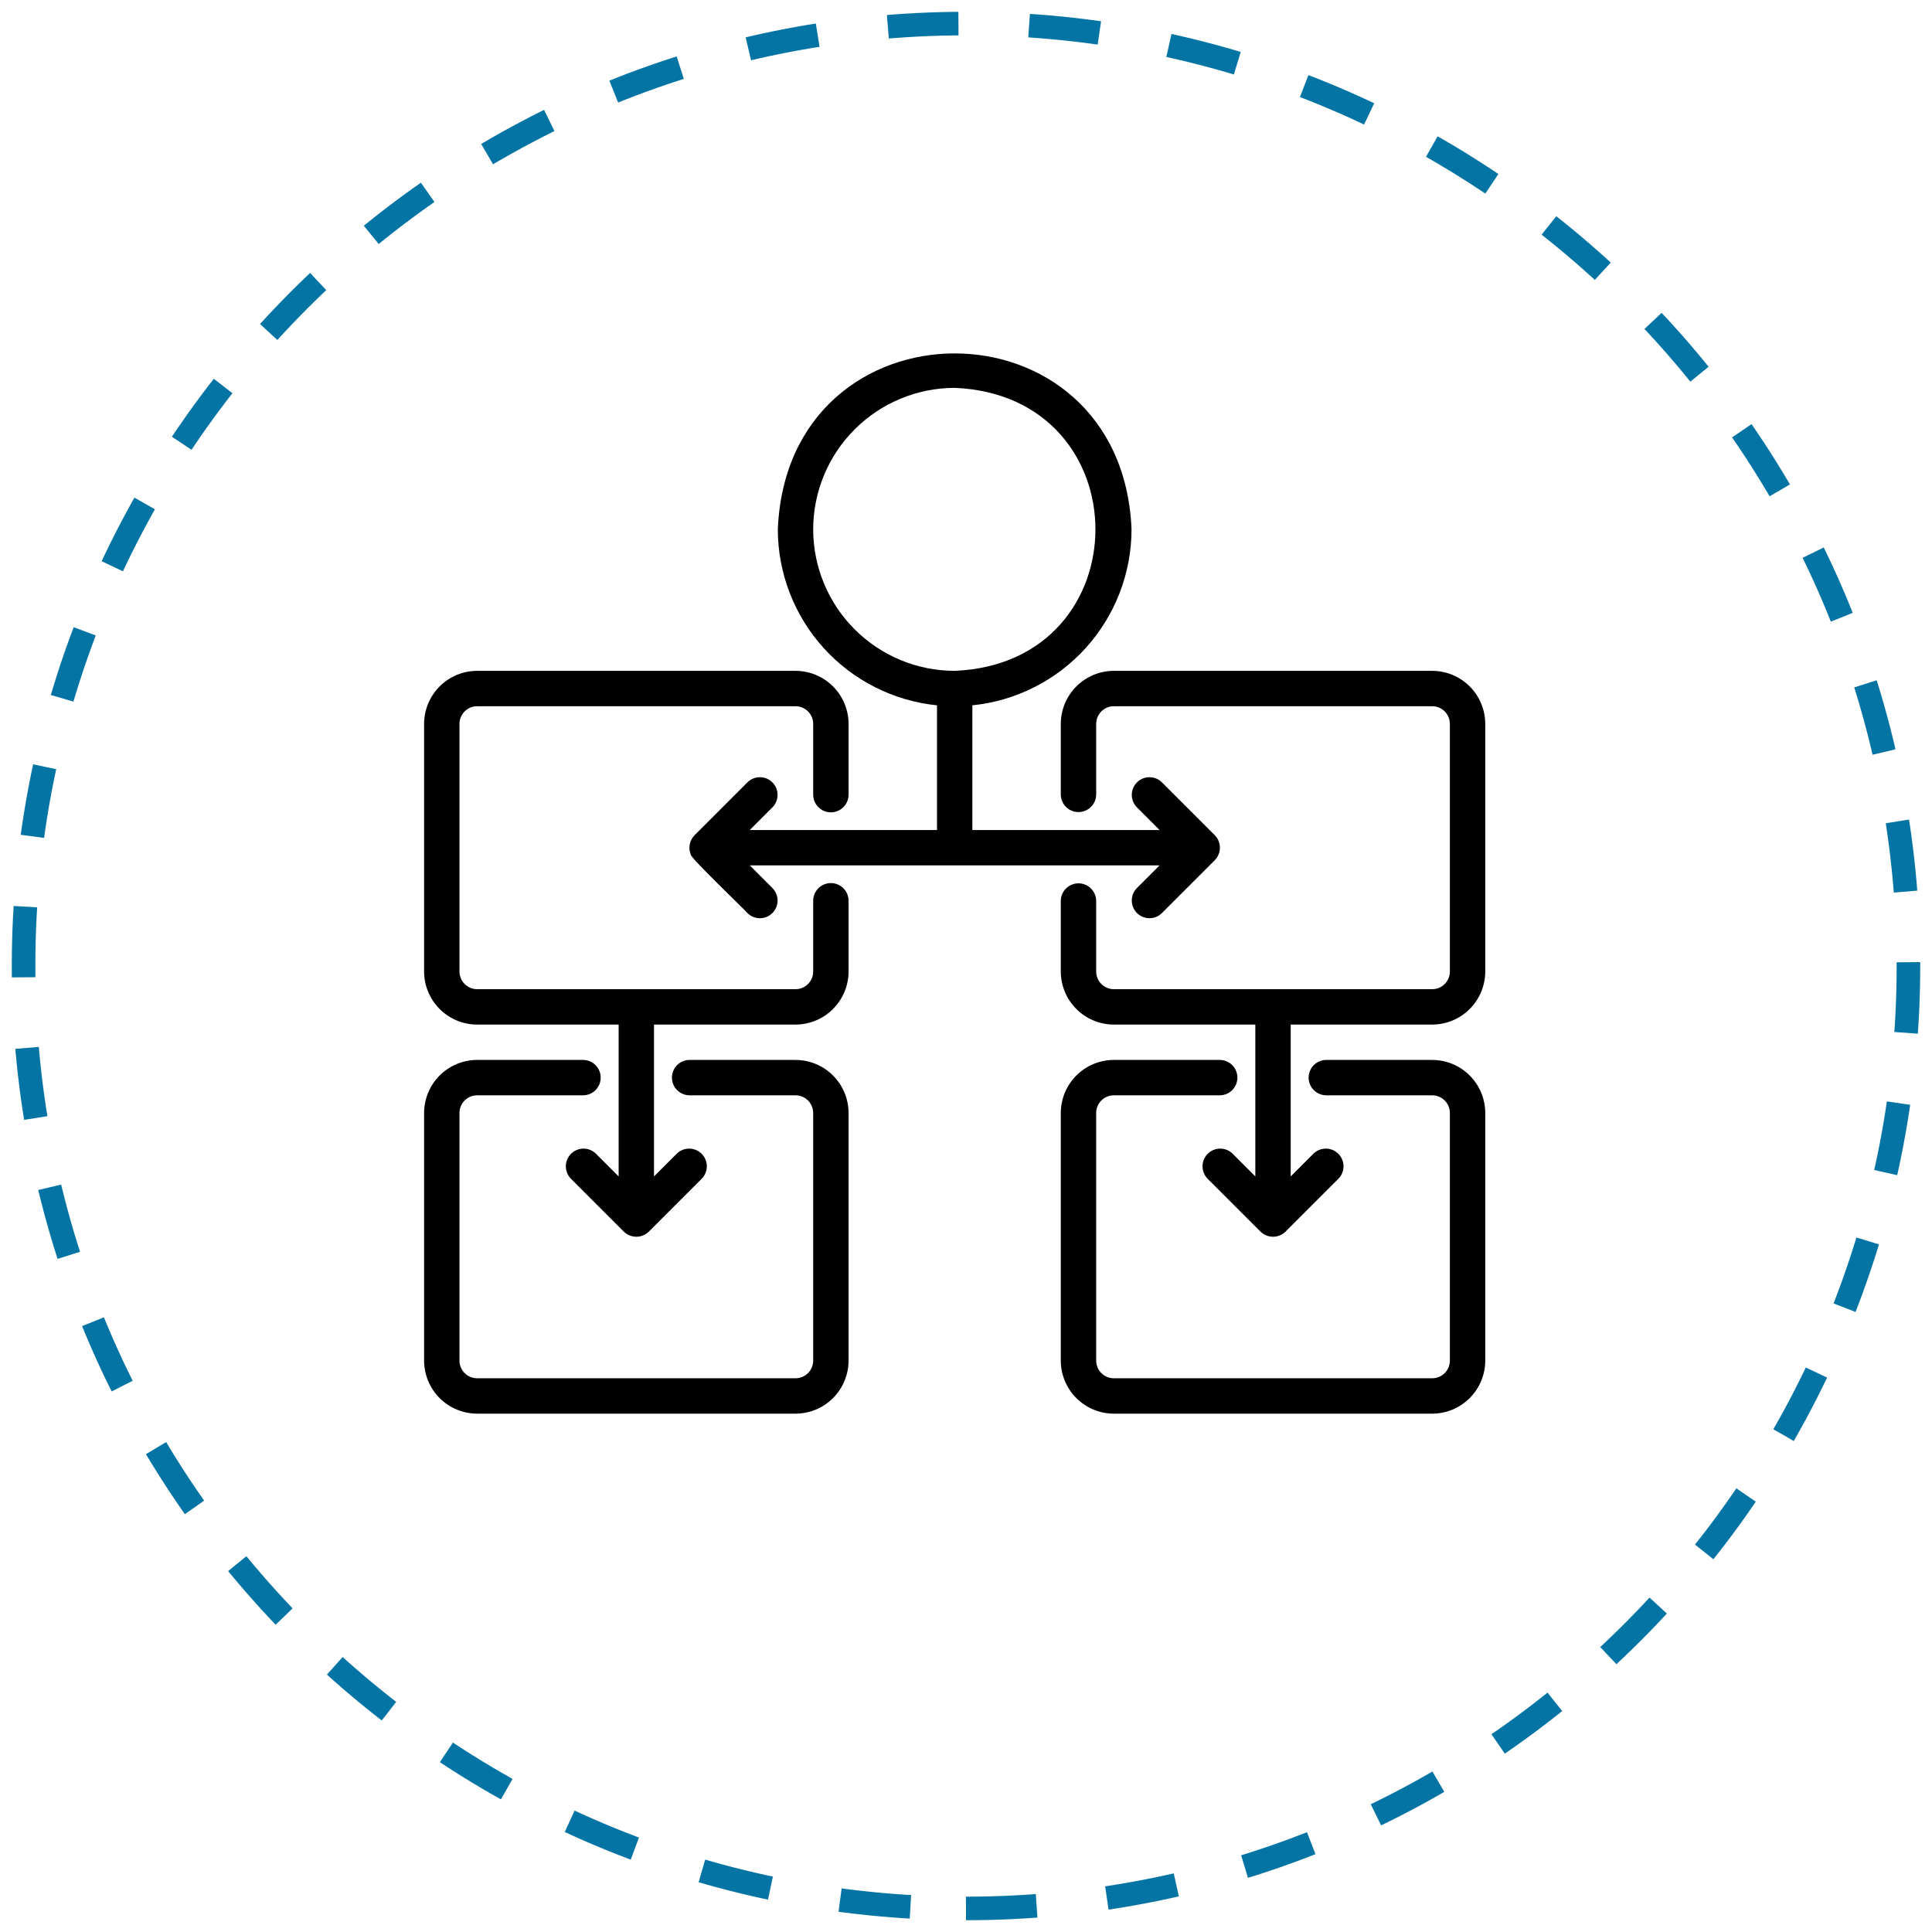
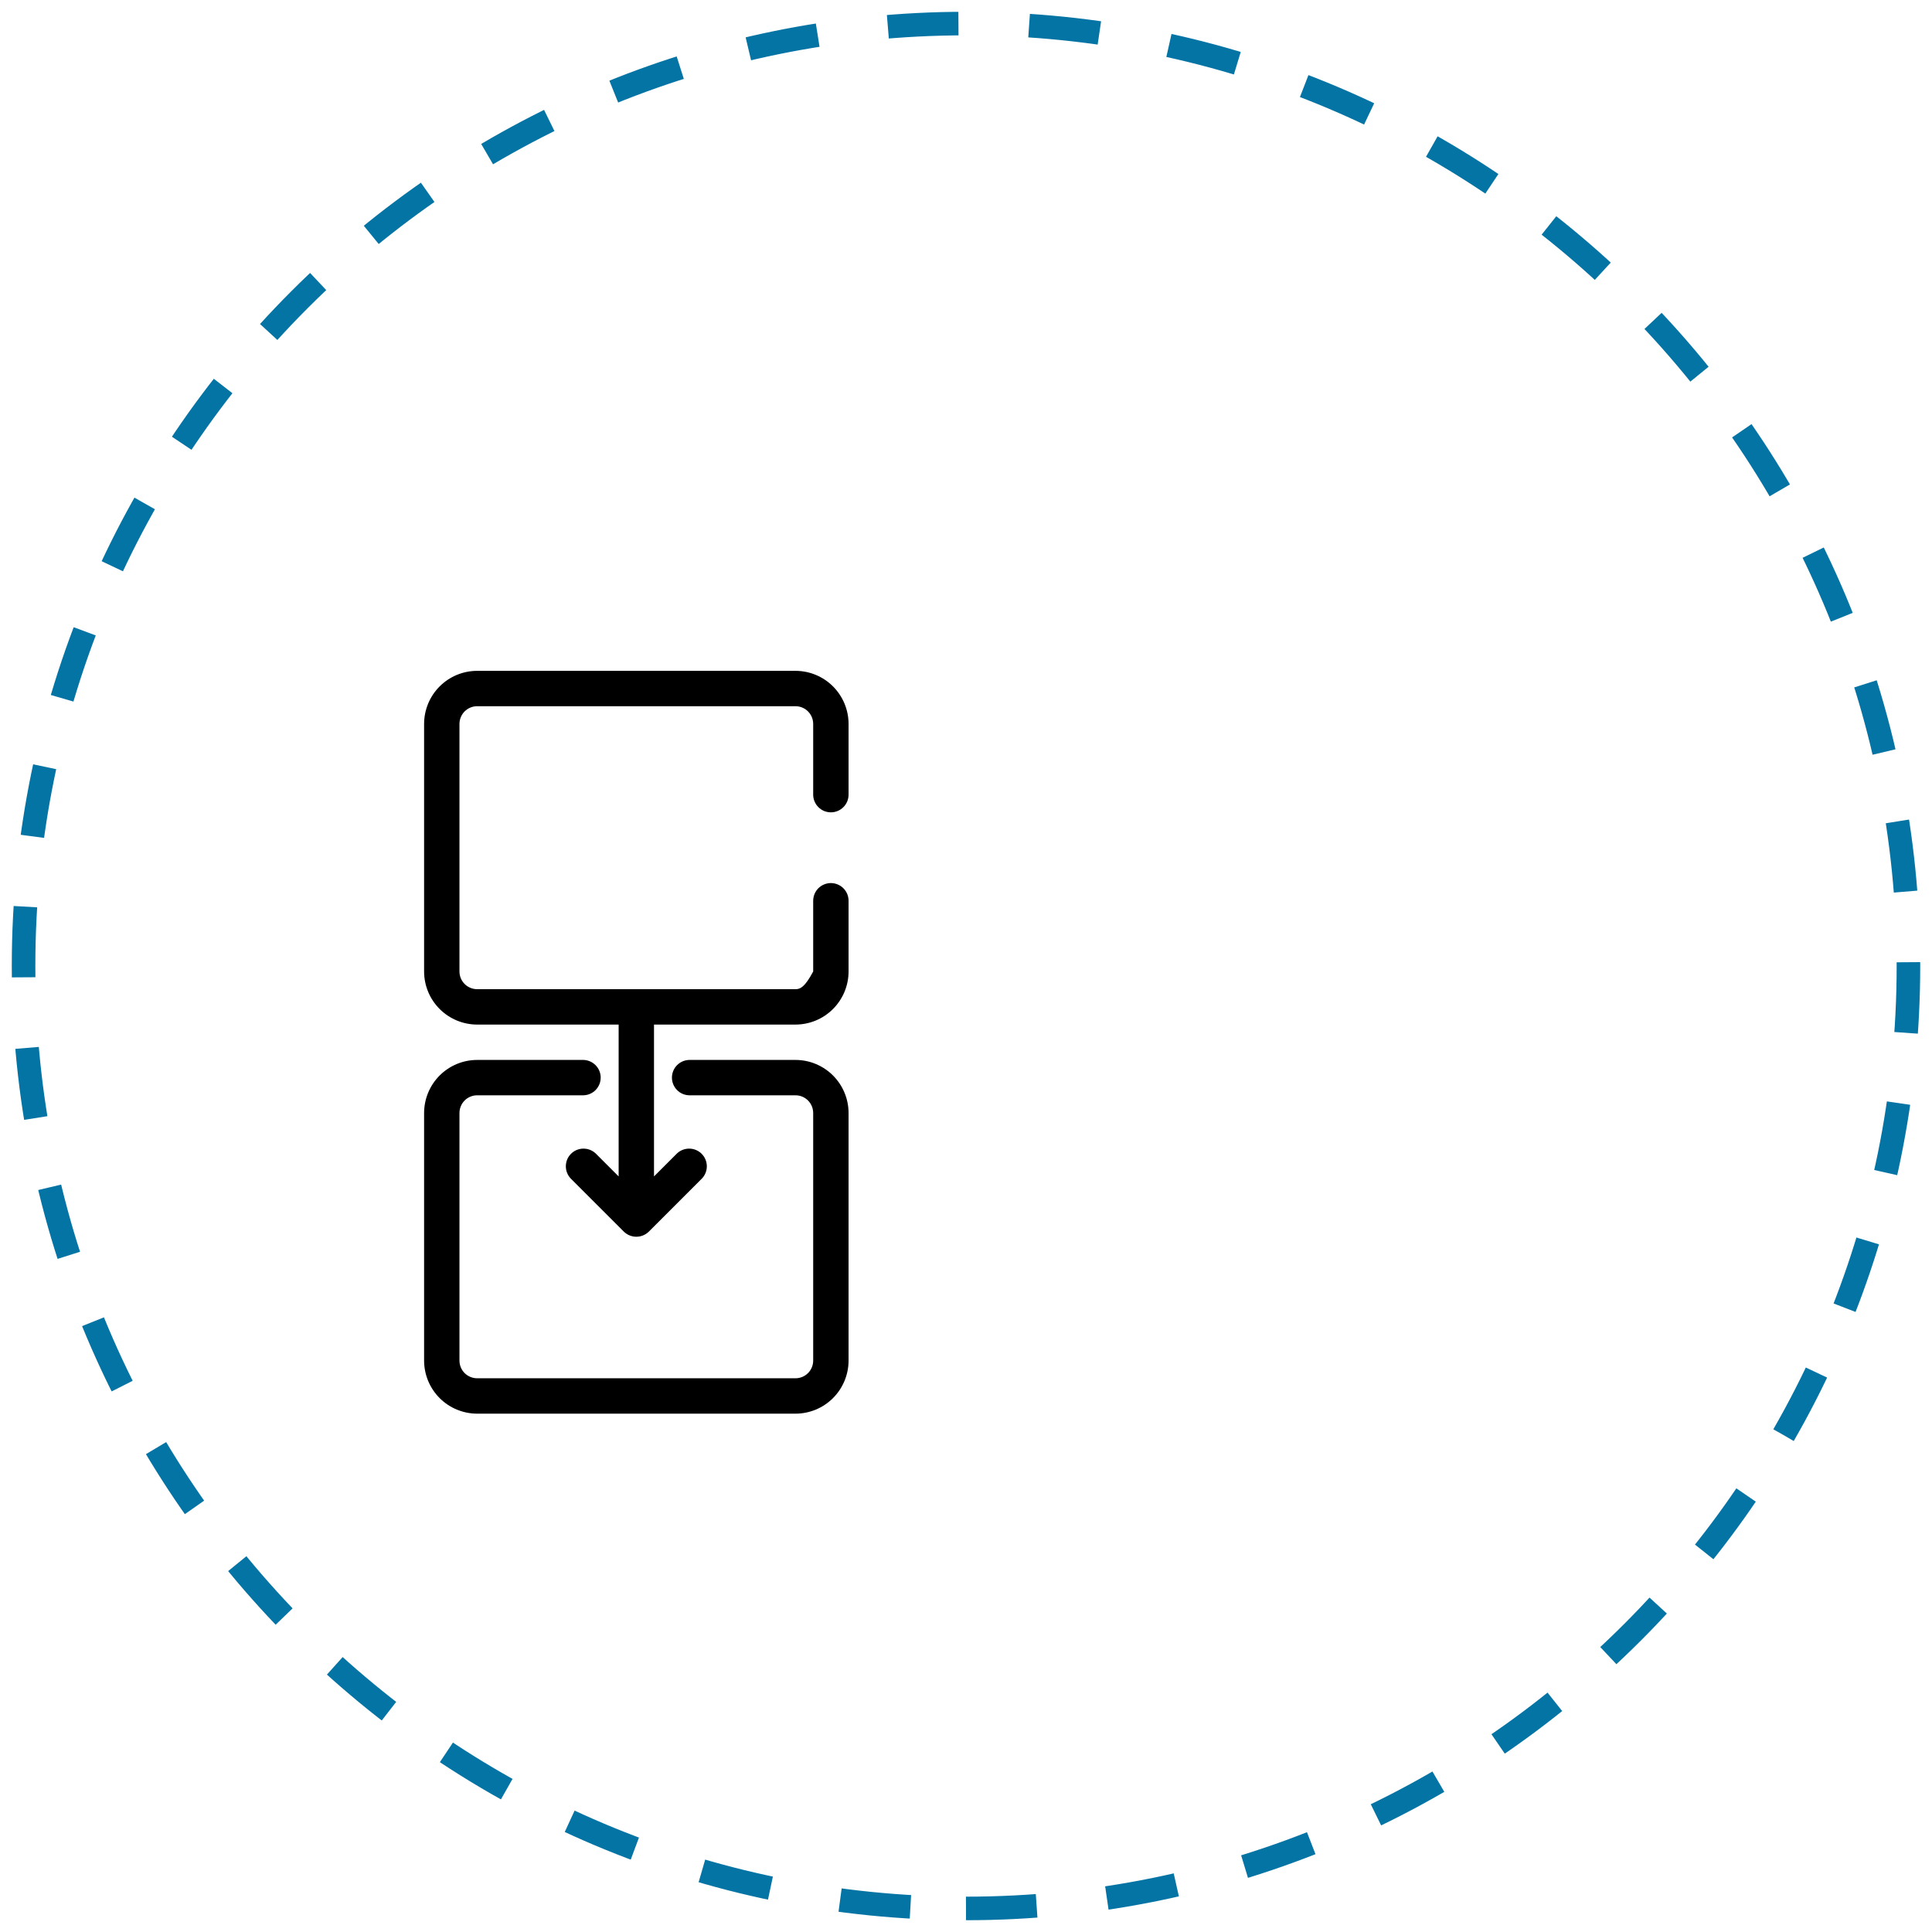
<svg xmlns="http://www.w3.org/2000/svg" width="82" height="82" viewBox="0 0 82 82" fill="none">
-   <path d="M35.265 37.48C35.166 37.48 35.069 37.5 34.978 37.538C34.886 37.575 34.804 37.63 34.734 37.7C34.664 37.77 34.609 37.853 34.571 37.944C34.534 38.035 34.514 38.133 34.514 38.231V41.234C34.514 41.433 34.435 41.624 34.294 41.764C34.154 41.905 33.963 41.984 33.764 41.984H20.252C20.053 41.984 19.862 41.905 19.721 41.764C19.581 41.624 19.501 41.433 19.501 41.234V30.725C19.501 30.526 19.581 30.335 19.721 30.194C19.862 30.053 20.053 29.974 20.252 29.974H33.764C33.963 29.974 34.154 30.053 34.294 30.194C34.435 30.335 34.514 30.526 34.514 30.725V33.727C34.514 33.926 34.593 34.117 34.734 34.258C34.875 34.399 35.066 34.478 35.265 34.478C35.464 34.478 35.655 34.399 35.796 34.258C35.937 34.117 36.016 33.926 36.016 33.727V30.725C36.015 30.128 35.777 29.555 35.355 29.133C34.933 28.711 34.361 28.473 33.764 28.473H20.252C19.655 28.473 19.082 28.711 18.66 29.133C18.238 29.555 18.001 30.128 18 30.725V41.234C18.001 41.831 18.238 42.403 18.66 42.825C19.082 43.248 19.655 43.485 20.252 43.486H26.257V49.931L25.287 48.96C25.145 48.824 24.955 48.749 24.759 48.751C24.562 48.753 24.374 48.831 24.235 48.971C24.096 49.109 24.018 49.297 24.016 49.494C24.014 49.69 24.089 49.88 24.225 50.022L26.476 52.273C26.618 52.412 26.809 52.491 27.008 52.491C27.207 52.491 27.398 52.412 27.539 52.273L29.79 50.022C29.927 49.88 30.002 49.69 30 49.494C29.998 49.297 29.919 49.109 29.78 48.97C29.641 48.831 29.453 48.753 29.257 48.751C29.06 48.749 28.871 48.824 28.729 48.96L27.758 49.931V43.486H33.764C34.361 43.485 34.933 43.248 35.355 42.825C35.777 42.403 36.015 41.831 36.016 41.234V38.231C36.016 38.133 35.996 38.035 35.959 37.944C35.921 37.853 35.865 37.77 35.796 37.7C35.726 37.63 35.643 37.575 35.552 37.538C35.461 37.5 35.364 37.48 35.265 37.48Z" fill="black" />
+   <path d="M35.265 37.48C35.166 37.48 35.069 37.5 34.978 37.538C34.886 37.575 34.804 37.63 34.734 37.7C34.664 37.77 34.609 37.853 34.571 37.944C34.534 38.035 34.514 38.133 34.514 38.231V41.234C34.154 41.905 33.963 41.984 33.764 41.984H20.252C20.053 41.984 19.862 41.905 19.721 41.764C19.581 41.624 19.501 41.433 19.501 41.234V30.725C19.501 30.526 19.581 30.335 19.721 30.194C19.862 30.053 20.053 29.974 20.252 29.974H33.764C33.963 29.974 34.154 30.053 34.294 30.194C34.435 30.335 34.514 30.526 34.514 30.725V33.727C34.514 33.926 34.593 34.117 34.734 34.258C34.875 34.399 35.066 34.478 35.265 34.478C35.464 34.478 35.655 34.399 35.796 34.258C35.937 34.117 36.016 33.926 36.016 33.727V30.725C36.015 30.128 35.777 29.555 35.355 29.133C34.933 28.711 34.361 28.473 33.764 28.473H20.252C19.655 28.473 19.082 28.711 18.66 29.133C18.238 29.555 18.001 30.128 18 30.725V41.234C18.001 41.831 18.238 42.403 18.66 42.825C19.082 43.248 19.655 43.485 20.252 43.486H26.257V49.931L25.287 48.96C25.145 48.824 24.955 48.749 24.759 48.751C24.562 48.753 24.374 48.831 24.235 48.971C24.096 49.109 24.018 49.297 24.016 49.494C24.014 49.69 24.089 49.88 24.225 50.022L26.476 52.273C26.618 52.412 26.809 52.491 27.008 52.491C27.207 52.491 27.398 52.412 27.539 52.273L29.79 50.022C29.927 49.88 30.002 49.69 30 49.494C29.998 49.297 29.919 49.109 29.78 48.97C29.641 48.831 29.453 48.753 29.257 48.751C29.06 48.749 28.871 48.824 28.729 48.96L27.758 49.931V43.486H33.764C34.361 43.485 34.933 43.248 35.355 42.825C35.777 42.403 36.015 41.831 36.016 41.234V38.231C36.016 38.133 35.996 38.035 35.959 37.944C35.921 37.853 35.865 37.77 35.796 37.7C35.726 37.63 35.643 37.575 35.552 37.538C35.461 37.5 35.364 37.48 35.265 37.48Z" fill="black" />
  <path d="M33.764 44.987H29.26C29.062 44.989 28.874 45.07 28.735 45.21C28.597 45.351 28.519 45.54 28.519 45.737C28.519 45.935 28.597 46.124 28.735 46.265C28.874 46.405 29.062 46.486 29.26 46.488H33.764C33.963 46.488 34.154 46.567 34.294 46.708C34.435 46.849 34.514 47.04 34.514 47.239V57.748C34.514 57.947 34.435 58.138 34.294 58.279C34.154 58.419 33.963 58.498 33.764 58.498H20.252C20.053 58.498 19.862 58.419 19.721 58.279C19.581 58.138 19.501 57.947 19.501 57.748V47.239C19.501 47.04 19.581 46.849 19.721 46.708C19.862 46.567 20.053 46.488 20.252 46.488H24.756C24.953 46.485 25.141 46.405 25.279 46.264C25.418 46.124 25.495 45.935 25.495 45.737C25.495 45.54 25.418 45.351 25.279 45.211C25.141 45.07 24.953 44.99 24.756 44.987H20.252C19.655 44.987 19.082 45.225 18.66 45.647C18.238 46.069 18.001 46.642 18 47.239V57.748C18.001 58.345 18.238 58.917 18.66 59.34C19.082 59.762 19.655 59.999 20.252 60H33.764C34.361 59.999 34.933 59.762 35.355 59.34C35.777 58.917 36.015 58.345 36.016 57.748V47.239C36.015 46.642 35.777 46.069 35.355 45.647C34.933 45.225 34.361 44.987 33.764 44.987Z" fill="black" />
-   <path d="M48.246 37.7C48.11 37.842 48.035 38.032 48.036 38.228C48.038 38.425 48.117 38.613 48.256 38.752C48.395 38.891 48.583 38.969 48.78 38.971C48.976 38.973 49.166 38.898 49.307 38.762L51.558 36.511C51.698 36.369 51.776 36.178 51.776 35.979C51.776 35.78 51.698 35.589 51.558 35.448L49.307 33.197C49.166 33.06 48.976 32.985 48.78 32.987C48.583 32.989 48.395 33.068 48.256 33.207C48.117 33.346 48.038 33.534 48.036 33.73C48.034 33.927 48.11 34.116 48.246 34.258L49.216 35.229H41.27V29.936C43.121 29.748 44.836 28.88 46.084 27.5C47.331 26.121 48.023 24.328 48.026 22.468C47.613 12.509 33.424 12.512 33.013 22.468C33.015 24.328 33.708 26.121 34.955 27.5C36.203 28.88 37.918 29.748 39.769 29.936V35.229H31.823L32.793 34.258C32.929 34.116 33.004 33.927 33.002 33.73C33.001 33.534 32.922 33.346 32.783 33.207C32.644 33.068 32.456 32.989 32.259 32.987C32.063 32.985 31.873 33.06 31.732 33.197L29.481 35.448C29.376 35.553 29.305 35.687 29.276 35.832C29.247 35.978 29.261 36.129 29.317 36.266C29.236 36.347 31.662 38.662 31.732 38.762C31.873 38.898 32.063 38.974 32.259 38.972C32.456 38.97 32.644 38.891 32.783 38.752C32.922 38.613 33.001 38.425 33.003 38.228C33.005 38.032 32.929 37.842 32.793 37.7L31.823 36.73H49.216L48.246 37.7ZM34.514 22.468C34.516 20.875 35.149 19.349 36.275 18.223C37.401 17.098 38.927 16.464 40.519 16.462C48.486 16.792 48.484 28.144 40.519 28.473C38.927 28.471 37.401 27.838 36.275 26.712C35.149 25.586 34.516 24.06 34.514 22.468Z" fill="black" />
-   <path d="M60.787 28.473H47.275C46.678 28.473 46.106 28.711 45.684 29.133C45.261 29.555 45.024 30.128 45.023 30.725V33.727C45.026 33.924 45.106 34.113 45.247 34.251C45.387 34.39 45.577 34.467 45.774 34.467C45.971 34.467 46.16 34.39 46.301 34.251C46.441 34.113 46.522 33.924 46.525 33.727V30.725C46.525 30.526 46.604 30.335 46.745 30.194C46.885 30.053 47.076 29.974 47.275 29.974H60.787C60.986 29.974 61.177 30.053 61.317 30.194C61.458 30.335 61.537 30.526 61.537 30.725V41.234C61.537 41.433 61.458 41.624 61.317 41.764C61.177 41.905 60.986 41.984 60.787 41.984H47.275C47.076 41.984 46.885 41.905 46.745 41.764C46.604 41.624 46.525 41.433 46.525 41.234V38.231C46.522 38.034 46.441 37.846 46.301 37.707C46.16 37.569 45.971 37.491 45.774 37.491C45.577 37.491 45.387 37.569 45.247 37.707C45.106 37.846 45.026 38.034 45.023 38.231V41.234C45.024 41.831 45.261 42.403 45.684 42.825C46.106 43.248 46.678 43.485 47.275 43.486H53.28V49.931L52.31 48.96C52.168 48.824 51.979 48.749 51.782 48.751C51.586 48.753 51.398 48.831 51.259 48.971C51.12 49.109 51.041 49.297 51.039 49.494C51.037 49.69 51.112 49.88 51.248 50.022L53.499 52.273C53.641 52.412 53.832 52.491 54.031 52.491C54.23 52.491 54.421 52.412 54.563 52.273L56.814 50.022C56.95 49.88 57.025 49.69 57.023 49.494C57.021 49.297 56.942 49.109 56.803 48.97C56.664 48.831 56.476 48.753 56.28 48.751C56.083 48.749 55.894 48.824 55.752 48.96L54.782 49.931V43.486H60.787C61.384 43.485 61.956 43.248 62.378 42.825C62.801 42.403 63.038 41.831 63.039 41.234V30.725C63.038 30.128 62.801 29.555 62.378 29.133C61.956 28.711 61.384 28.473 60.787 28.473Z" fill="black" />
-   <path d="M60.787 44.987H56.283C56.086 44.989 55.897 45.07 55.759 45.21C55.62 45.351 55.542 45.54 55.542 45.737C55.542 45.935 55.62 46.124 55.759 46.265C55.897 46.405 56.086 46.486 56.283 46.488H60.787C60.986 46.488 61.177 46.567 61.317 46.708C61.458 46.849 61.537 47.04 61.537 47.239V57.748C61.537 57.947 61.458 58.138 61.317 58.279C61.177 58.419 60.986 58.498 60.787 58.498H47.275C47.076 58.498 46.885 58.419 46.745 58.279C46.604 58.138 46.525 57.947 46.525 57.748V47.239C46.525 47.04 46.604 46.849 46.745 46.708C46.885 46.567 47.076 46.488 47.275 46.488H51.779C51.976 46.485 52.164 46.405 52.303 46.264C52.441 46.124 52.519 45.935 52.519 45.737C52.519 45.54 52.441 45.351 52.303 45.211C52.164 45.07 51.976 44.99 51.779 44.987H47.275C46.678 44.987 46.106 45.225 45.684 45.647C45.261 46.069 45.024 46.642 45.023 47.239V57.748C45.024 58.345 45.261 58.917 45.684 59.34C46.106 59.762 46.678 59.999 47.275 60H60.787C61.384 59.999 61.956 59.762 62.378 59.34C62.801 58.917 63.038 58.345 63.039 57.748V47.239C63.038 46.642 62.801 46.069 62.378 45.647C61.956 45.225 61.384 44.987 60.787 44.987Z" fill="black" />
  <path d="M41 81C63.091 81 81 63.091 81 41C81 18.909 63.091 1 41 1C18.909 1 1 18.909 1 41C1 63.091 18.909 81 41 81Z" stroke="#0474A5" stroke-dasharray="3 3" />
</svg>